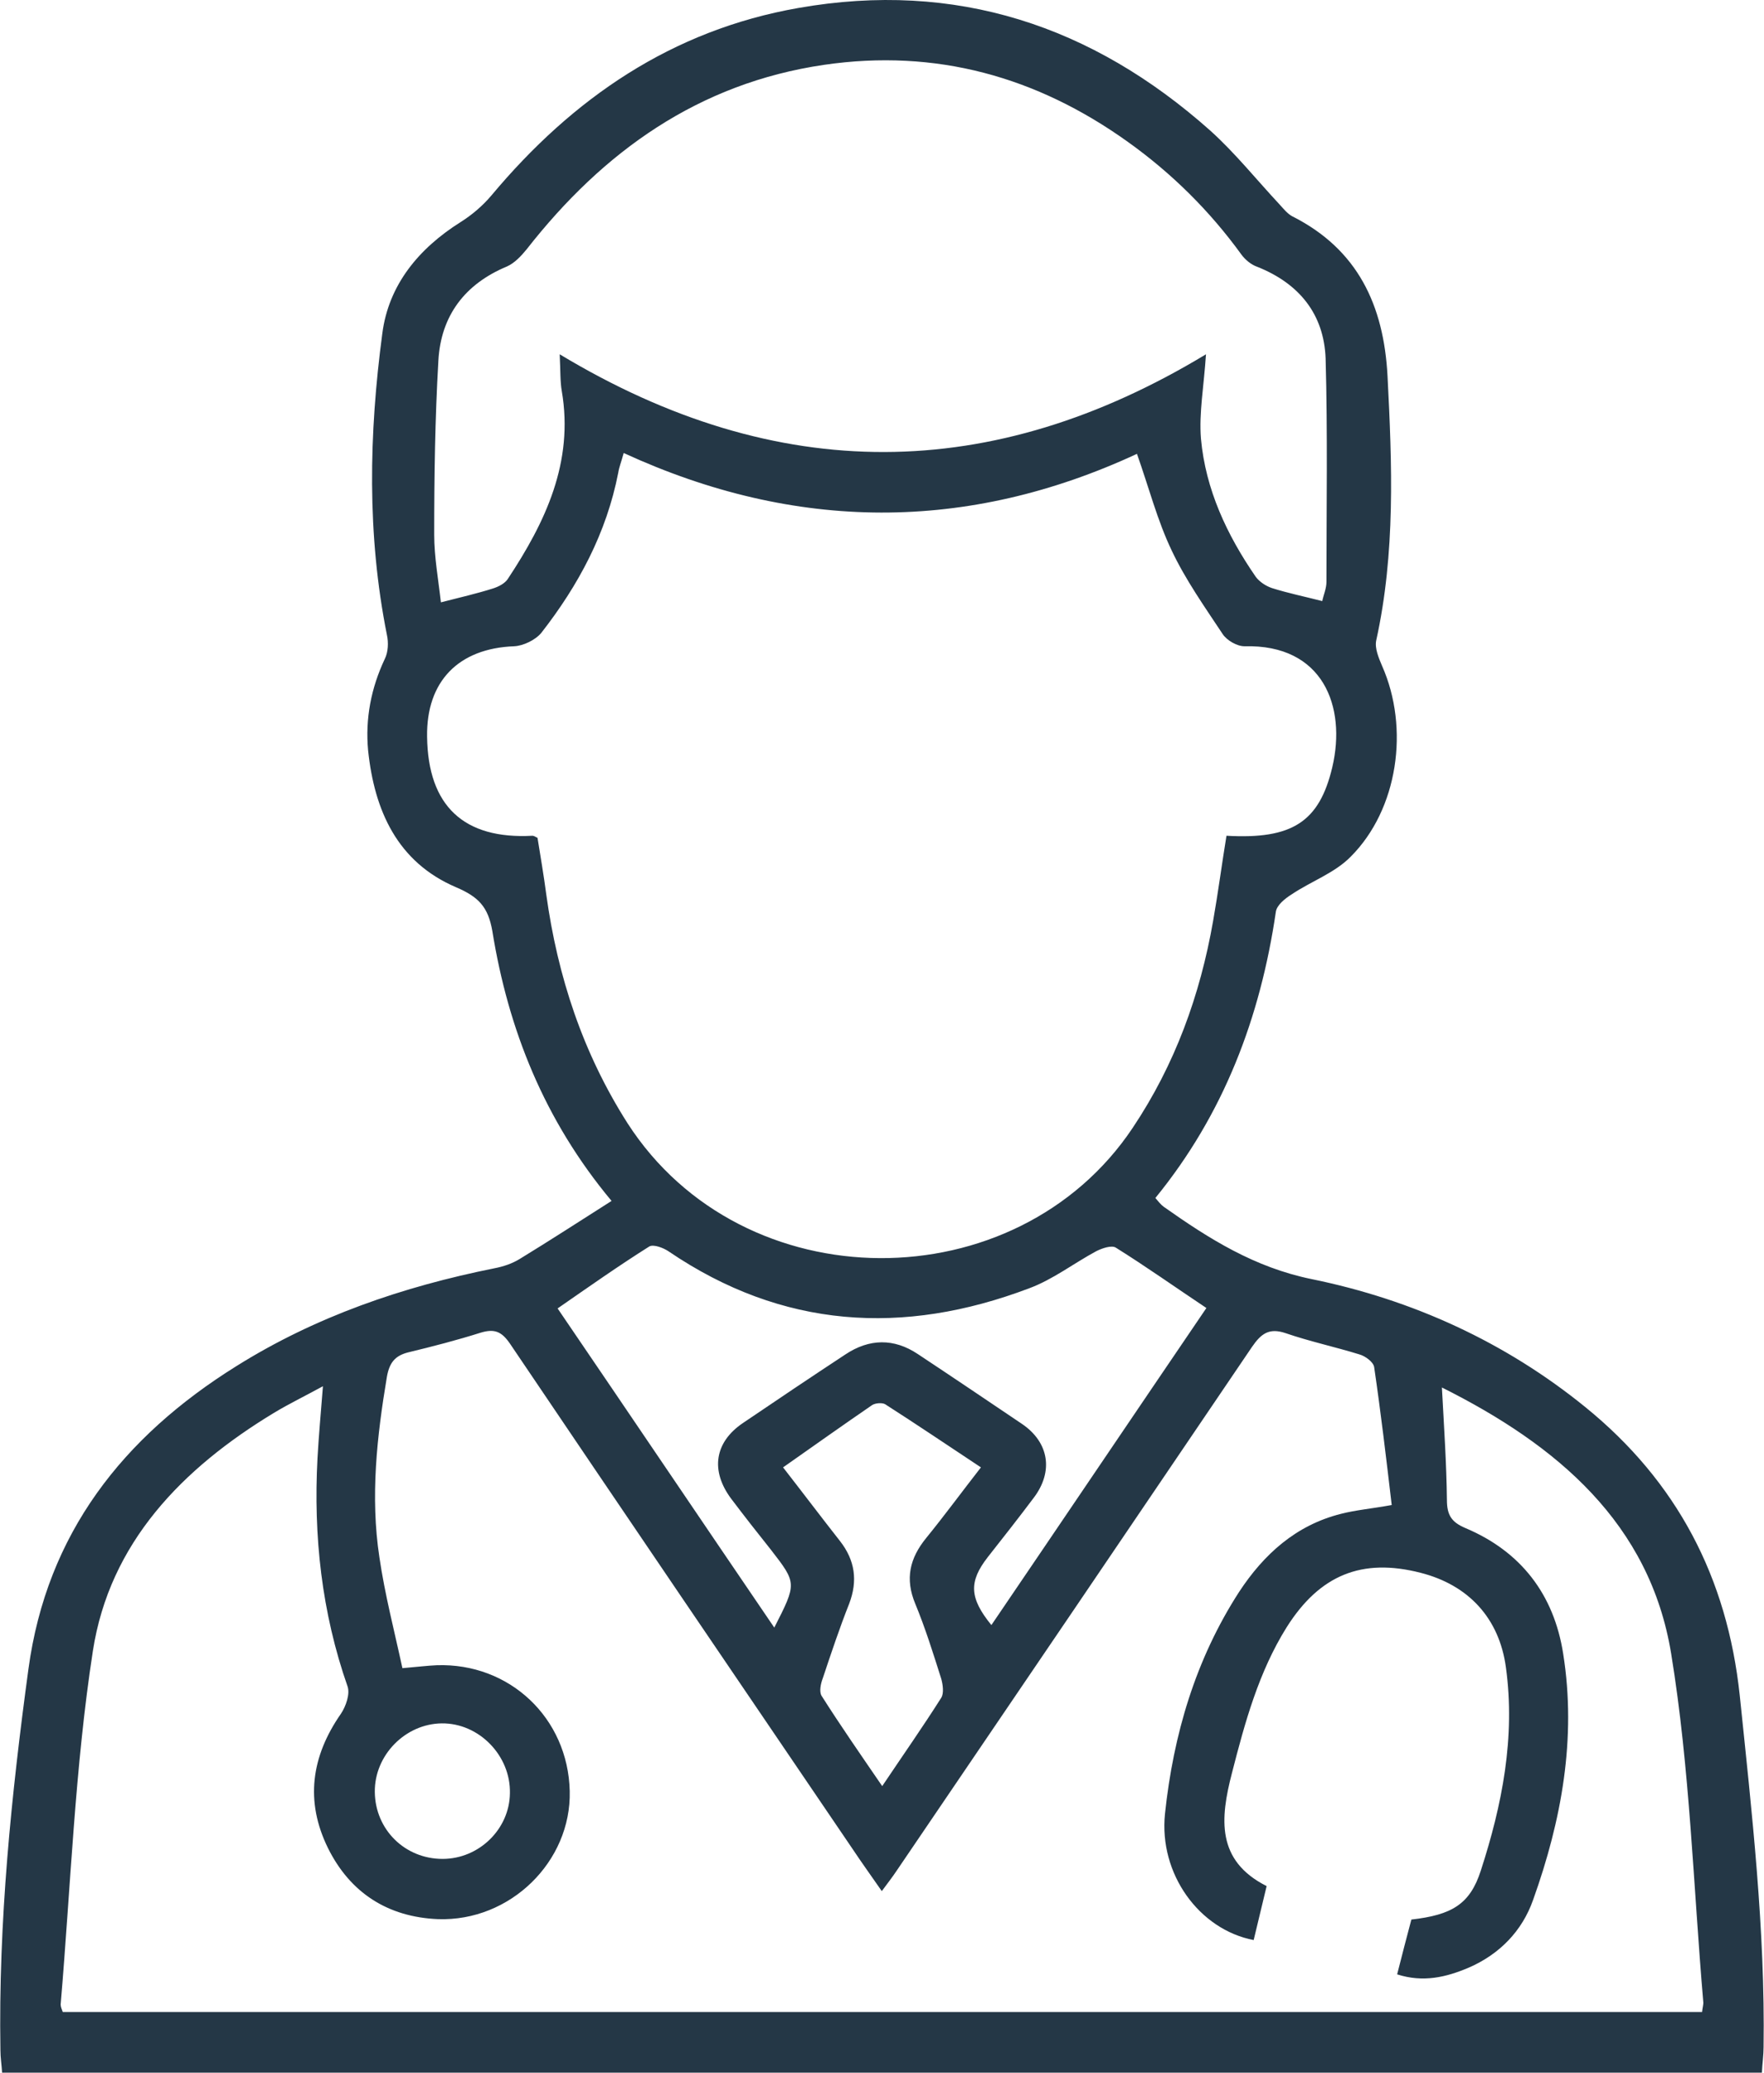
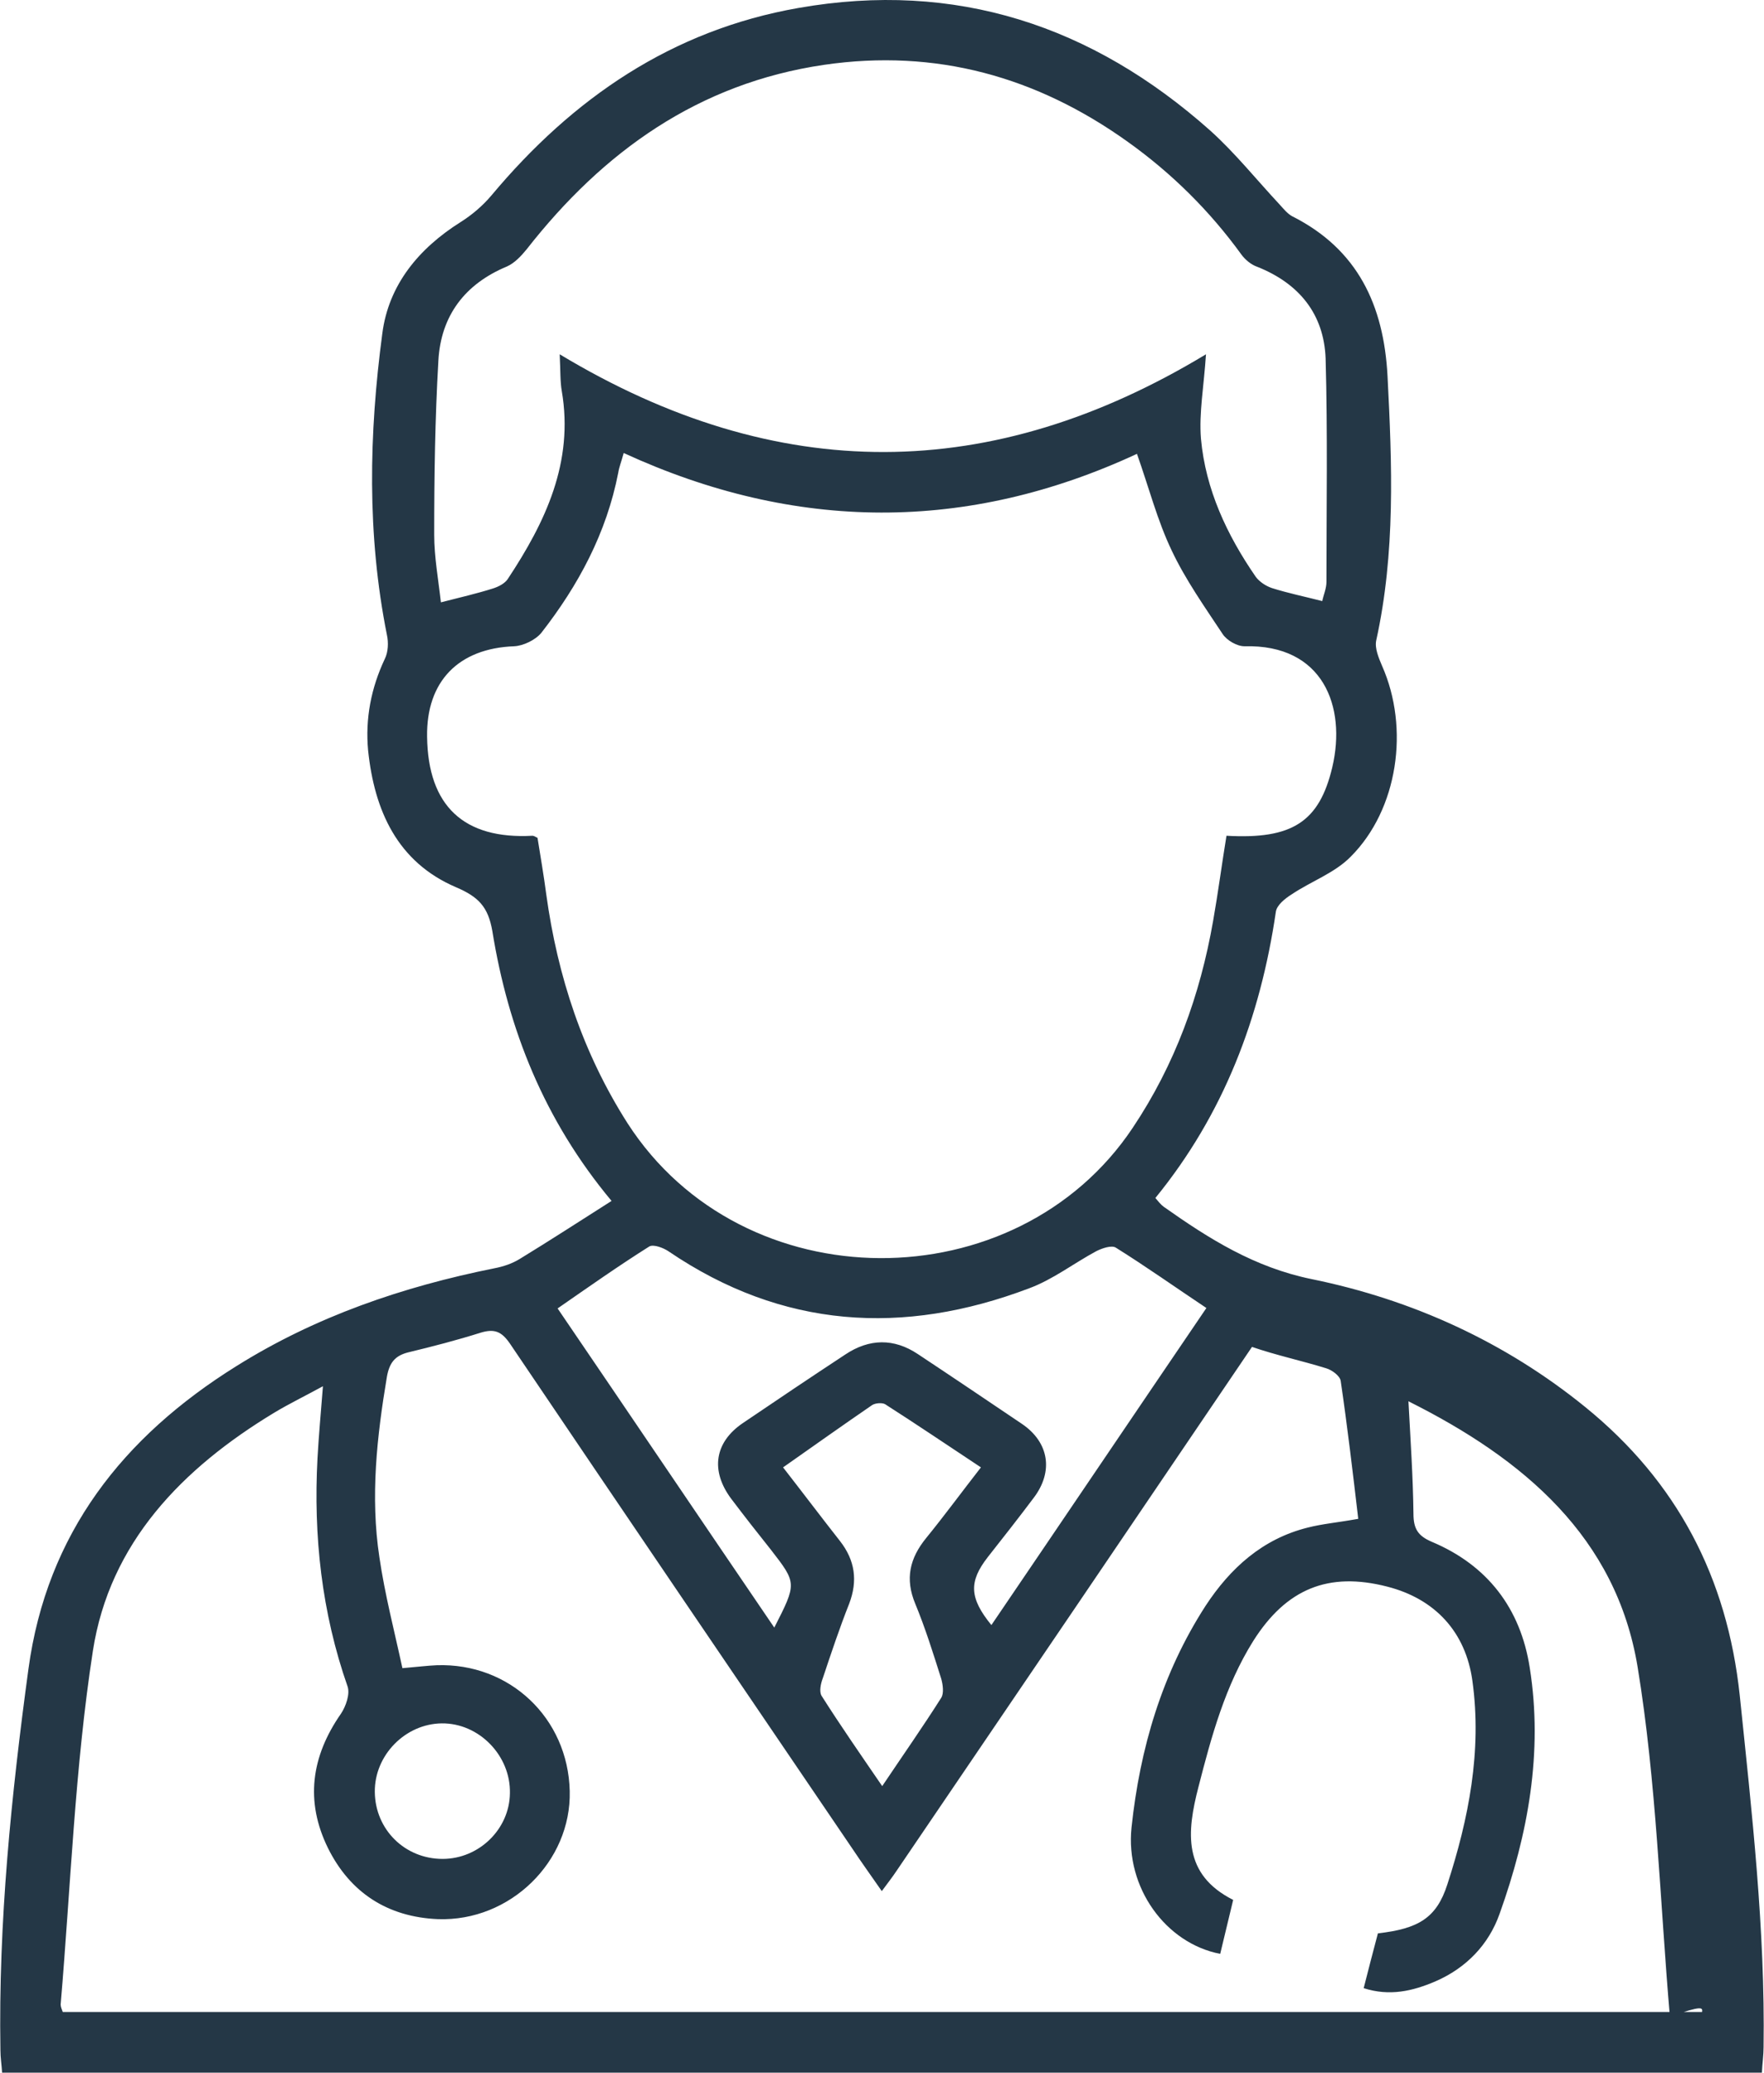
<svg xmlns="http://www.w3.org/2000/svg" version="1.1" id="Isolation_Mode" x="0px" y="0px" viewBox="0 0 421.7 495.6" style="enable-background:new 0 0 421.7 495.6;" xml:space="preserve">
  <style type="text/css">
	.st0{fill:#243746;}
</style>
-   <path class="st0" d="M415.9,405.3c-3-28.2-15-51.1-36.9-68.9c-19.2-15.6-41.4-25.7-65.4-30.6c-13.7-2.8-24.5-9.6-35.4-17.3  c-0.7-0.5-1.3-1.3-2-2.1c16.4-20.1,25.1-43.2,28.8-68.4c0.2-1.6,2.2-3.2,3.8-4.2c4.6-3.1,10.3-5.1,14.1-9  c11.3-11.3,14.1-30.7,7.5-45.6c-0.8-1.9-1.8-4.2-1.4-6.1c4.6-20.9,3.8-42,2.7-63.2c-0.9-16.9-7.1-30.3-22.8-38.2  c-1.1-0.6-2-1.7-2.9-2.7c-5.6-6-10.7-12.4-16.7-17.8C261.1,6.1,228.5-4.7,190.9,1.9c-30.3,5.3-54,21.6-73.4,44.8  c-2.1,2.5-4.7,4.7-7.4,6.4c-10,6.3-17.2,15-18.7,26.6c-3.2,24-3.7,48.1,1.1,72.1c0.4,1.8,0.3,4.1-0.5,5.7c-3.3,7-4.7,14.3-4,21.9  c1.5,14.4,7,26.7,21,32.7c5.4,2.3,7.7,4.7,8.7,10.5c3.8,23.5,12.4,45.2,28.5,64.5c-7.7,4.9-14.8,9.5-22,13.9c-1.8,1.1-3.9,1.8-6,2.2  c-21.9,4.4-42.7,11.5-61.7,23.4c-27.1,16.9-45.3,40-49.7,72.4c-4.1,30.2-7.2,60.5-6.7,91.1c0,1.8,0.3,3.6,0.4,5.4  c140.4,0,280.4,0,420.7,0c0.1-2.2,0.4-4.2,0.4-6.1C422,461.3,418.8,433.3,415.9,405.3z M104.8,86.2c0.6-10.7,6.3-18.3,16.4-22.5  c1.8-0.8,3.4-2.5,4.7-4.1C144.2,36.2,167,19.9,197,15.5c26.7-3.9,50.8,2.8,72.6,18.4c10.5,7.5,19.6,16.5,27.2,27  c0.9,1.2,2.3,2.4,3.8,2.9c10,4,15.9,11.3,16.3,21.9c0.5,17.8,0.2,35.6,0.2,53.4c0,1.6-0.7,3.1-1,4.6c-4.3-1.1-8.2-1.9-12-3.1  c-1.5-0.5-3-1.5-3.9-2.7c-6.9-10-12-20.9-13.1-33c-0.5-6.2,0.7-12.5,1.2-20.2c-51.1,30.9-102.4,31.4-154.5,0  c0.2,4.2,0.1,6.5,0.5,8.8c2.9,17-3.9,31.3-12.9,44.9c-0.7,1.1-2.3,1.9-3.6,2.3c-3.8,1.2-7.7,2.1-12.4,3.3  c-0.6-5.4-1.6-10.8-1.6-16.2C103.8,113.8,104,100,104.8,86.2z M130.6,213.9c-0.6-4.6-1.4-9.2-2.1-13.6c-0.6-0.3-0.9-0.5-1.2-0.5  c-16.4,0.9-25-7.1-25.2-23.7c-0.2-13.2,7.5-21.1,20.8-21.6c2.2-0.1,5.1-1.5,6.5-3.2c8.9-11.4,15.6-23.9,18.4-38.3  c0.2-1.3,0.7-2.5,1.3-4.7c41.1,18.9,82.2,19,122.7,0.2c2.9,8.2,4.9,16,8.3,23.1c3.3,7,7.9,13.5,12.2,20c1,1.5,3.4,2.9,5.2,2.9  c18.8-0.5,24.4,14.4,21,28.9c-3.1,13.1-9.6,17.3-25.3,16.4c-1.1,6.7-2,13.6-3.2,20.4c-3.1,17.7-9.1,34.3-19.2,49.4  c-27.8,41.7-93.2,41.8-120.8-1.1C139.3,251.7,133.3,233.4,130.6,213.9z M155.2,298c1-0.6,3.4,0.3,4.7,1.2  c27.1,18.4,56,20.2,86.1,8.8c5.7-2.1,10.7-6,16.1-8.9c1.4-0.7,3.7-1.5,4.7-0.8c7.2,4.5,14.1,9.4,21.6,14.4  c-17.2,25.3-34.2,50.5-51.4,75.8c-5.3-6.5-5.4-10.4-0.9-16.2c3.7-4.7,7.4-9.4,11-14.2c4.8-6.3,3.7-13.3-2.8-17.7  c-8.3-5.6-16.6-11.2-24.9-16.7c-5.7-3.8-11.6-3.7-17.3,0.1c-8.2,5.4-16.4,10.9-24.5,16.4c-6.8,4.6-7.8,11.4-2.8,18.1  c3.1,4.1,6.3,8.2,9.5,12.2c6.2,8,6.2,8,0.8,18.6c-17.5-25.7-34.5-50.9-51.8-76.3C140.8,307.6,147.9,302.6,155.2,298z M218.8,383.4  c2.4,5.8,4.3,11.9,6.2,17.9c0.4,1.4,0.7,3.5,0,4.6c-4.3,6.8-9,13.5-14.1,21.1c-5.2-7.6-10-14.5-14.5-21.6c-0.6-1-0.2-2.9,0.3-4.2  c2-6,4-12,6.3-17.8c2.1-5.5,1.4-10.4-2.2-15c-4.4-5.6-8.7-11.3-13.6-17.6c7.4-5.2,14.3-10.1,21.3-14.9c0.8-0.5,2.4-0.6,3.1-0.2  c7.5,4.8,14.9,9.8,22.9,15.1c-4.6,5.9-8.7,11.5-13.1,16.9C217.5,372.5,216.3,377.4,218.8,383.4z M406.9,481  c-130.6,0-261.2,0-391.9,0c-0.2-0.6-0.5-1.2-0.5-1.8c2.4-28.2,3.4-56.6,7.7-84.5c4-25.9,21.4-43.7,43.4-57c3.5-2.1,7.2-3.9,11.6-6.3  c-0.5,6.4-1,11.8-1.3,17.2c-1,18.6,1,36.9,7.2,54.6c0.6,1.8-0.4,4.7-1.6,6.5c-7.1,10.2-8.6,20.9-3.1,32.1  c5.3,10.7,14.3,16.5,26.3,17c17.3,0.6,31.9-13.8,31.5-30.6c-0.4-17.5-14.4-30.7-31.8-30.1c-2.3,0.1-4.6,0.4-8.2,0.7  c-1.9-8.8-4.2-17.6-5.5-26.5c-2.2-14.5-0.6-28.9,1.8-43.2c0.6-3.3,1.9-5,5.1-5.8c5.8-1.4,11.6-2.9,17.3-4.7c3.3-1,5-0.3,7,2.6  c27.2,40.3,54.6,80.6,81.9,120.8c2.2,3.3,4.5,6.5,7,10.1c1.4-1.9,2.5-3.3,3.5-4.8c28.4-41.8,56.7-83.5,85-125.3  c2.2-3.2,4.1-4.6,8-3.3c5.8,2,11.9,3.3,17.7,5.1c1.4,0.4,3.3,1.8,3.5,3c1.6,10.9,2.9,21.9,4.2,33c-5,0.9-8.6,1.2-12.1,2.1  c-10.8,2.7-18.5,9.7-24.4,18.7c-10.4,16.1-15.7,34.1-17.7,53c-1.5,14.4,8.2,27.7,21.2,30.2c1-4.1,2-8.3,3.1-12.9  c-12.1-6.1-11.1-16.2-8.3-27c3.1-12.1,6.4-24.2,13.1-34.9c7.9-12.5,18-16.6,32-13c11.4,2.9,18.8,10.8,20.4,22.6  c2.3,16.7-0.9,32.9-6,48.6c-2.6,8.1-7,10.6-16.6,11.7c-1.1,4.1-2.2,8.4-3.4,13.1c6.2,2,11.7,0.7,17.1-1.6  c7.4-3.2,12.8-8.8,15.4-16.2c6.8-19,10.4-38.6,7.2-58.8c-2.2-14.2-10.1-24.5-23.4-30.1c-3.3-1.4-4.4-3.1-4.4-6.7  c-0.1-8.7-0.7-17.5-1.2-26.9c27.6,13.8,49.7,32.5,54.8,63.6c4.5,27.5,5.3,55.6,7.7,83.5C407.2,479.3,407,480,406.9,481z M89.6,428.4  c-0.1-8.8,7.3-16.3,16-16.4c8.9-0.1,16.5,7.7,16.3,16.7c-0.1,8.6-7.4,15.7-16.1,15.7C96.8,444.4,89.7,437.4,89.6,428.4z" />
+   <path class="st0" d="M415.9,405.3c-3-28.2-15-51.1-36.9-68.9c-19.2-15.6-41.4-25.7-65.4-30.6c-13.7-2.8-24.5-9.6-35.4-17.3  c-0.7-0.5-1.3-1.3-2-2.1c16.4-20.1,25.1-43.2,28.8-68.4c0.2-1.6,2.2-3.2,3.8-4.2c4.6-3.1,10.3-5.1,14.1-9  c11.3-11.3,14.1-30.7,7.5-45.6c-0.8-1.9-1.8-4.2-1.4-6.1c4.6-20.9,3.8-42,2.7-63.2c-0.9-16.9-7.1-30.3-22.8-38.2  c-1.1-0.6-2-1.7-2.9-2.7c-5.6-6-10.7-12.4-16.7-17.8C261.1,6.1,228.5-4.7,190.9,1.9c-30.3,5.3-54,21.6-73.4,44.8  c-2.1,2.5-4.7,4.7-7.4,6.4c-10,6.3-17.2,15-18.7,26.6c-3.2,24-3.7,48.1,1.1,72.1c0.4,1.8,0.3,4.1-0.5,5.7c-3.3,7-4.7,14.3-4,21.9  c1.5,14.4,7,26.7,21,32.7c5.4,2.3,7.7,4.7,8.7,10.5c3.8,23.5,12.4,45.2,28.5,64.5c-7.7,4.9-14.8,9.5-22,13.9c-1.8,1.1-3.9,1.8-6,2.2  c-21.9,4.4-42.7,11.5-61.7,23.4c-27.1,16.9-45.3,40-49.7,72.4c-4.1,30.2-7.2,60.5-6.7,91.1c0,1.8,0.3,3.6,0.4,5.4  c140.4,0,280.4,0,420.7,0c0.1-2.2,0.4-4.2,0.4-6.1C422,461.3,418.8,433.3,415.9,405.3z M104.8,86.2c0.6-10.7,6.3-18.3,16.4-22.5  c1.8-0.8,3.4-2.5,4.7-4.1C144.2,36.2,167,19.9,197,15.5c26.7-3.9,50.8,2.8,72.6,18.4c10.5,7.5,19.6,16.5,27.2,27  c0.9,1.2,2.3,2.4,3.8,2.9c10,4,15.9,11.3,16.3,21.9c0.5,17.8,0.2,35.6,0.2,53.4c0,1.6-0.7,3.1-1,4.6c-4.3-1.1-8.2-1.9-12-3.1  c-1.5-0.5-3-1.5-3.9-2.7c-6.9-10-12-20.9-13.1-33c-0.5-6.2,0.7-12.5,1.2-20.2c-51.1,30.9-102.4,31.4-154.5,0  c0.2,4.2,0.1,6.5,0.5,8.8c2.9,17-3.9,31.3-12.9,44.9c-0.7,1.1-2.3,1.9-3.6,2.3c-3.8,1.2-7.7,2.1-12.4,3.3  c-0.6-5.4-1.6-10.8-1.6-16.2C103.8,113.8,104,100,104.8,86.2z M130.6,213.9c-0.6-4.6-1.4-9.2-2.1-13.6c-0.6-0.3-0.9-0.5-1.2-0.5  c-16.4,0.9-25-7.1-25.2-23.7c-0.2-13.2,7.5-21.1,20.8-21.6c2.2-0.1,5.1-1.5,6.5-3.2c8.9-11.4,15.6-23.9,18.4-38.3  c0.2-1.3,0.7-2.5,1.3-4.7c41.1,18.9,82.2,19,122.7,0.2c2.9,8.2,4.9,16,8.3,23.1c3.3,7,7.9,13.5,12.2,20c1,1.5,3.4,2.9,5.2,2.9  c18.8-0.5,24.4,14.4,21,28.9c-3.1,13.1-9.6,17.3-25.3,16.4c-1.1,6.7-2,13.6-3.2,20.4c-3.1,17.7-9.1,34.3-19.2,49.4  c-27.8,41.7-93.2,41.8-120.8-1.1C139.3,251.7,133.3,233.4,130.6,213.9z M155.2,298c1-0.6,3.4,0.3,4.7,1.2  c27.1,18.4,56,20.2,86.1,8.8c5.7-2.1,10.7-6,16.1-8.9c1.4-0.7,3.7-1.5,4.7-0.8c7.2,4.5,14.1,9.4,21.6,14.4  c-17.2,25.3-34.2,50.5-51.4,75.8c-5.3-6.5-5.4-10.4-0.9-16.2c3.7-4.7,7.4-9.4,11-14.2c4.8-6.3,3.7-13.3-2.8-17.7  c-8.3-5.6-16.6-11.2-24.9-16.7c-5.7-3.8-11.6-3.7-17.3,0.1c-8.2,5.4-16.4,10.9-24.5,16.4c-6.8,4.6-7.8,11.4-2.8,18.1  c3.1,4.1,6.3,8.2,9.5,12.2c6.2,8,6.2,8,0.8,18.6c-17.5-25.7-34.5-50.9-51.8-76.3C140.8,307.6,147.9,302.6,155.2,298z M218.8,383.4  c2.4,5.8,4.3,11.9,6.2,17.9c0.4,1.4,0.7,3.5,0,4.6c-4.3,6.8-9,13.5-14.1,21.1c-5.2-7.6-10-14.5-14.5-21.6c-0.6-1-0.2-2.9,0.3-4.2  c2-6,4-12,6.3-17.8c2.1-5.5,1.4-10.4-2.2-15c-4.4-5.6-8.7-11.3-13.6-17.6c7.4-5.2,14.3-10.1,21.3-14.9c0.8-0.5,2.4-0.6,3.1-0.2  c7.5,4.8,14.9,9.8,22.9,15.1c-4.6,5.9-8.7,11.5-13.1,16.9C217.5,372.5,216.3,377.4,218.8,383.4z M406.9,481  c-130.6,0-261.2,0-391.9,0c-0.2-0.6-0.5-1.2-0.5-1.8c2.4-28.2,3.4-56.6,7.7-84.5c4-25.9,21.4-43.7,43.4-57c3.5-2.1,7.2-3.9,11.6-6.3  c-0.5,6.4-1,11.8-1.3,17.2c-1,18.6,1,36.9,7.2,54.6c0.6,1.8-0.4,4.7-1.6,6.5c-7.1,10.2-8.6,20.9-3.1,32.1  c5.3,10.7,14.3,16.5,26.3,17c17.3,0.6,31.9-13.8,31.5-30.6c-0.4-17.5-14.4-30.7-31.8-30.1c-2.3,0.1-4.6,0.4-8.2,0.7  c-1.9-8.8-4.2-17.6-5.5-26.5c-2.2-14.5-0.6-28.9,1.8-43.2c0.6-3.3,1.9-5,5.1-5.8c5.8-1.4,11.6-2.9,17.3-4.7c3.3-1,5-0.3,7,2.6  c27.2,40.3,54.6,80.6,81.9,120.8c2.2,3.3,4.5,6.5,7,10.1c1.4-1.9,2.5-3.3,3.5-4.8c28.4-41.8,56.7-83.5,85-125.3  c5.8,2,11.9,3.3,17.7,5.1c1.4,0.4,3.3,1.8,3.5,3c1.6,10.9,2.9,21.9,4.2,33c-5,0.9-8.6,1.2-12.1,2.1  c-10.8,2.7-18.5,9.7-24.4,18.7c-10.4,16.1-15.7,34.1-17.7,53c-1.5,14.4,8.2,27.7,21.2,30.2c1-4.1,2-8.3,3.1-12.9  c-12.1-6.1-11.1-16.2-8.3-27c3.1-12.1,6.4-24.2,13.1-34.9c7.9-12.5,18-16.6,32-13c11.4,2.9,18.8,10.8,20.4,22.6  c2.3,16.7-0.9,32.9-6,48.6c-2.6,8.1-7,10.6-16.6,11.7c-1.1,4.1-2.2,8.4-3.4,13.1c6.2,2,11.7,0.7,17.1-1.6  c7.4-3.2,12.8-8.8,15.4-16.2c6.8-19,10.4-38.6,7.2-58.8c-2.2-14.2-10.1-24.5-23.4-30.1c-3.3-1.4-4.4-3.1-4.4-6.7  c-0.1-8.7-0.7-17.5-1.2-26.9c27.6,13.8,49.7,32.5,54.8,63.6c4.5,27.5,5.3,55.6,7.7,83.5C407.2,479.3,407,480,406.9,481z M89.6,428.4  c-0.1-8.8,7.3-16.3,16-16.4c8.9-0.1,16.5,7.7,16.3,16.7c-0.1,8.6-7.4,15.7-16.1,15.7C96.8,444.4,89.7,437.4,89.6,428.4z" />
</svg>